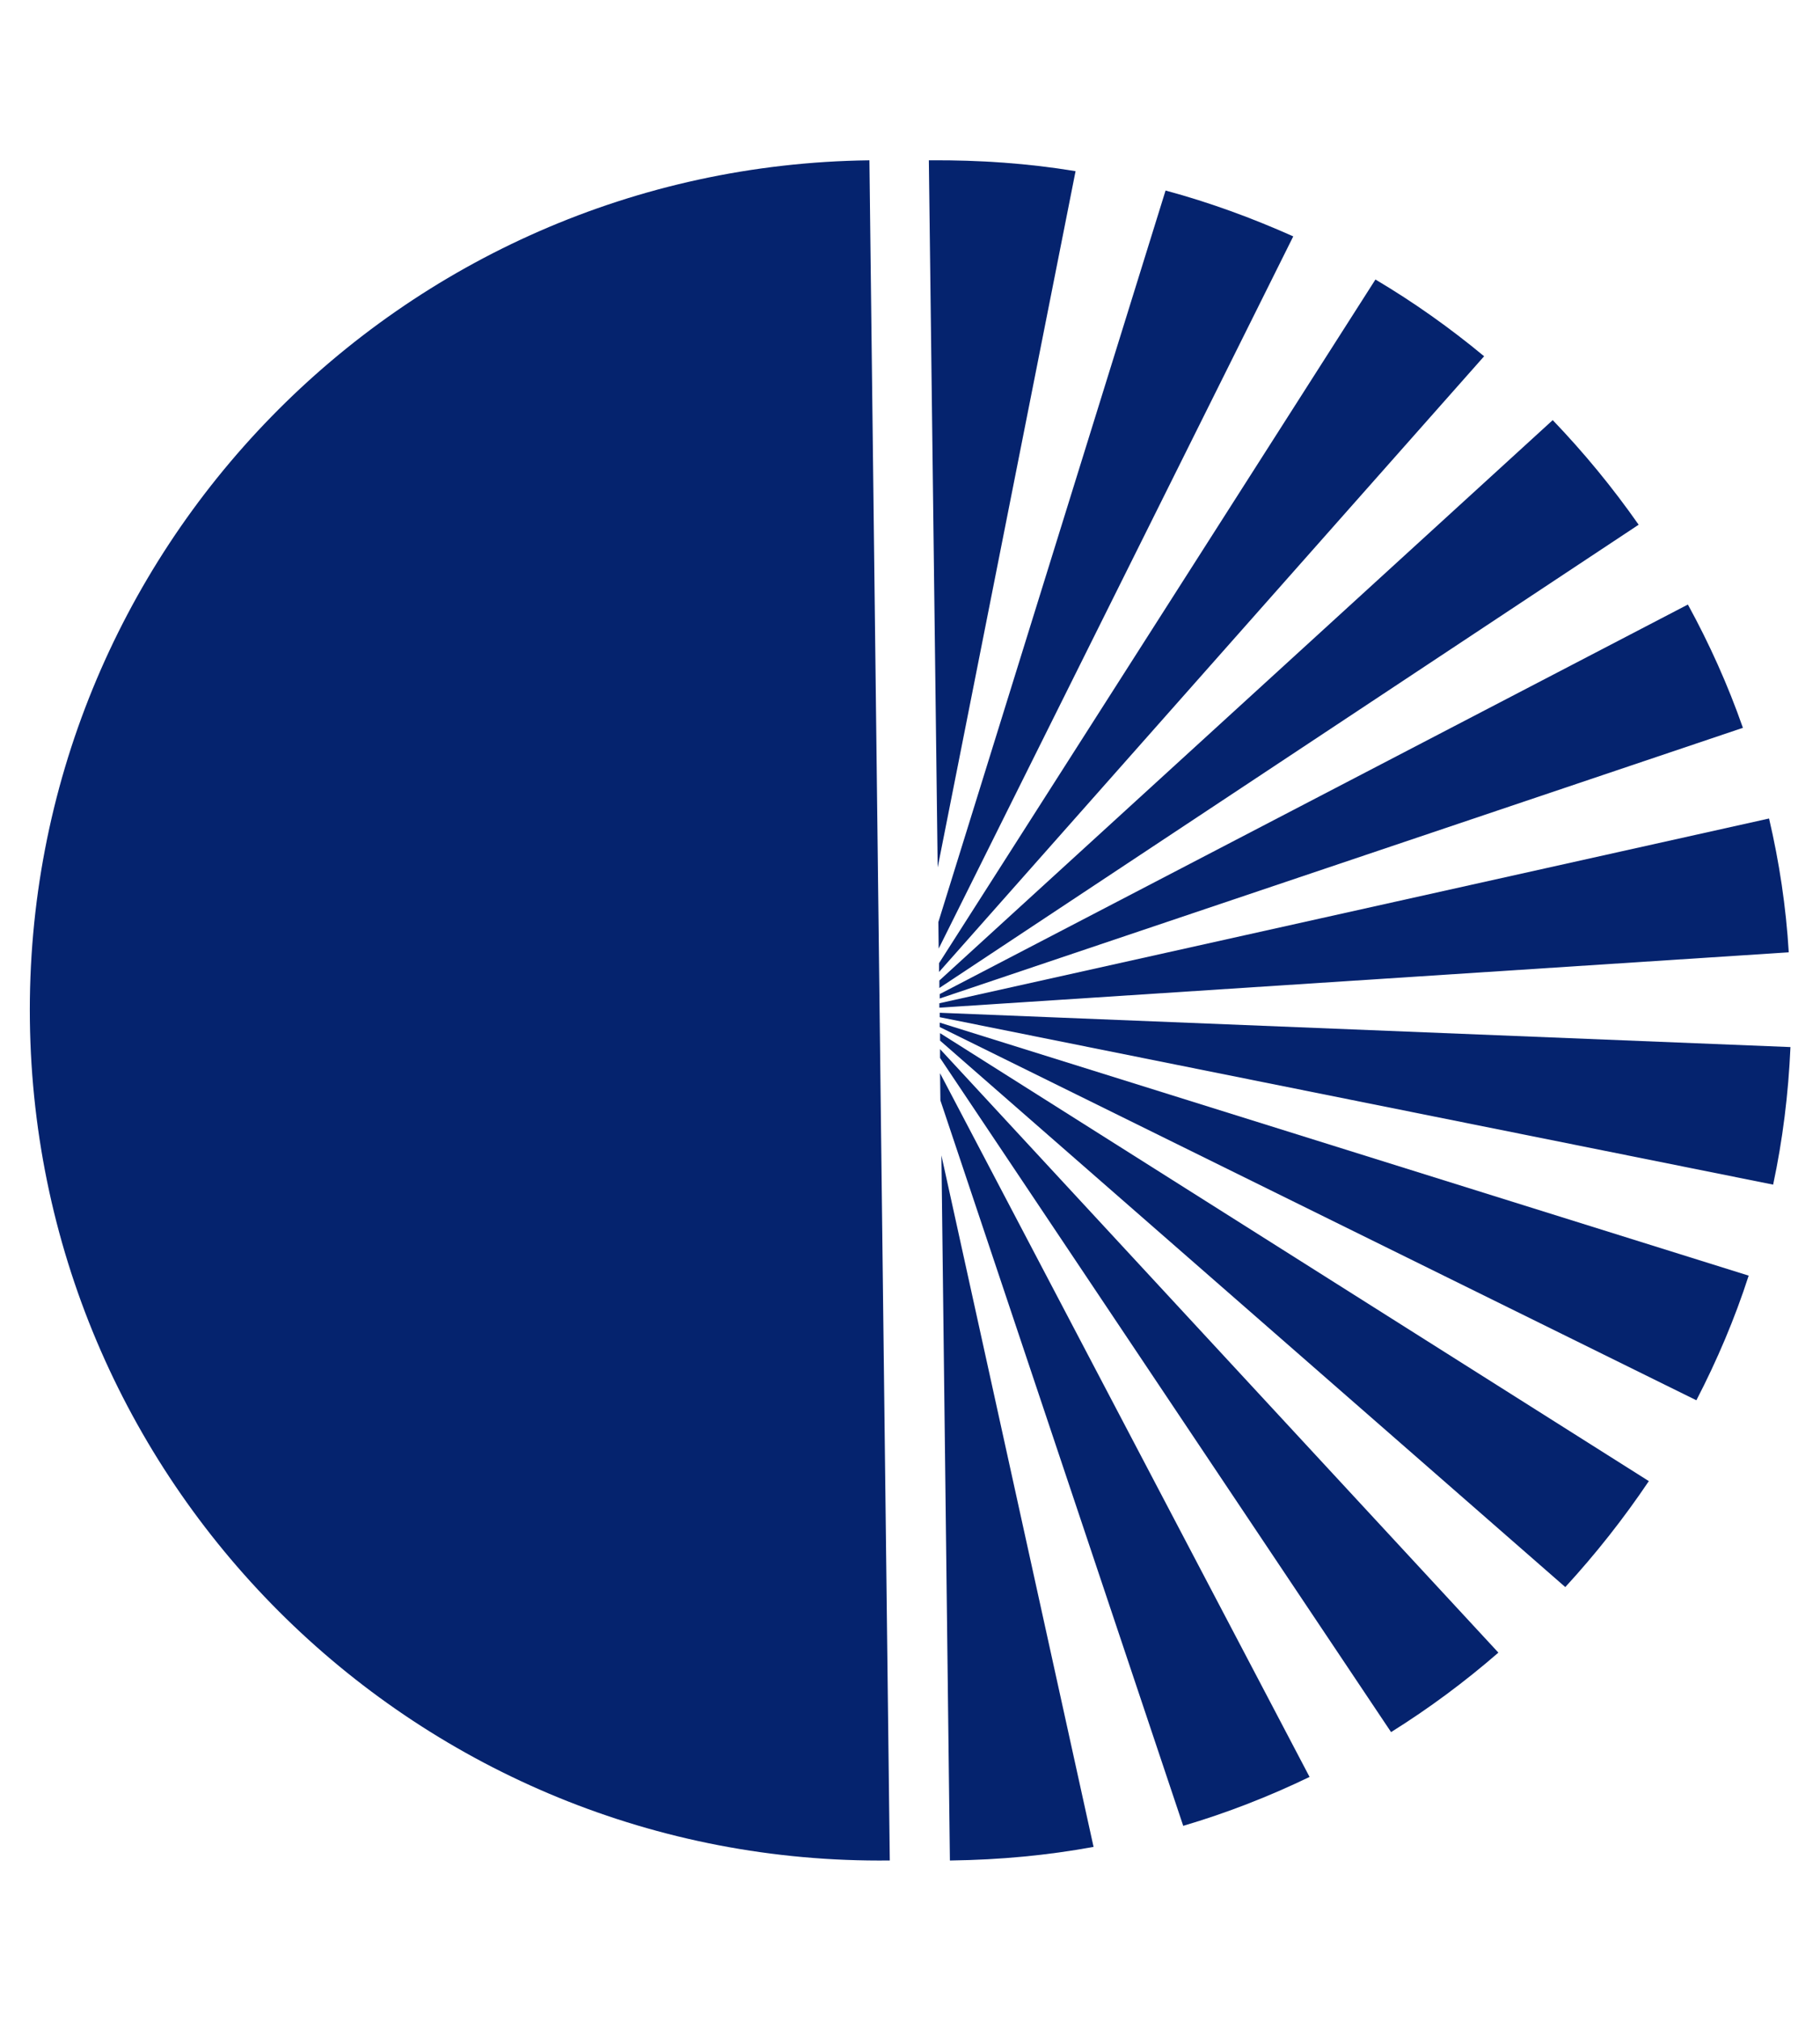
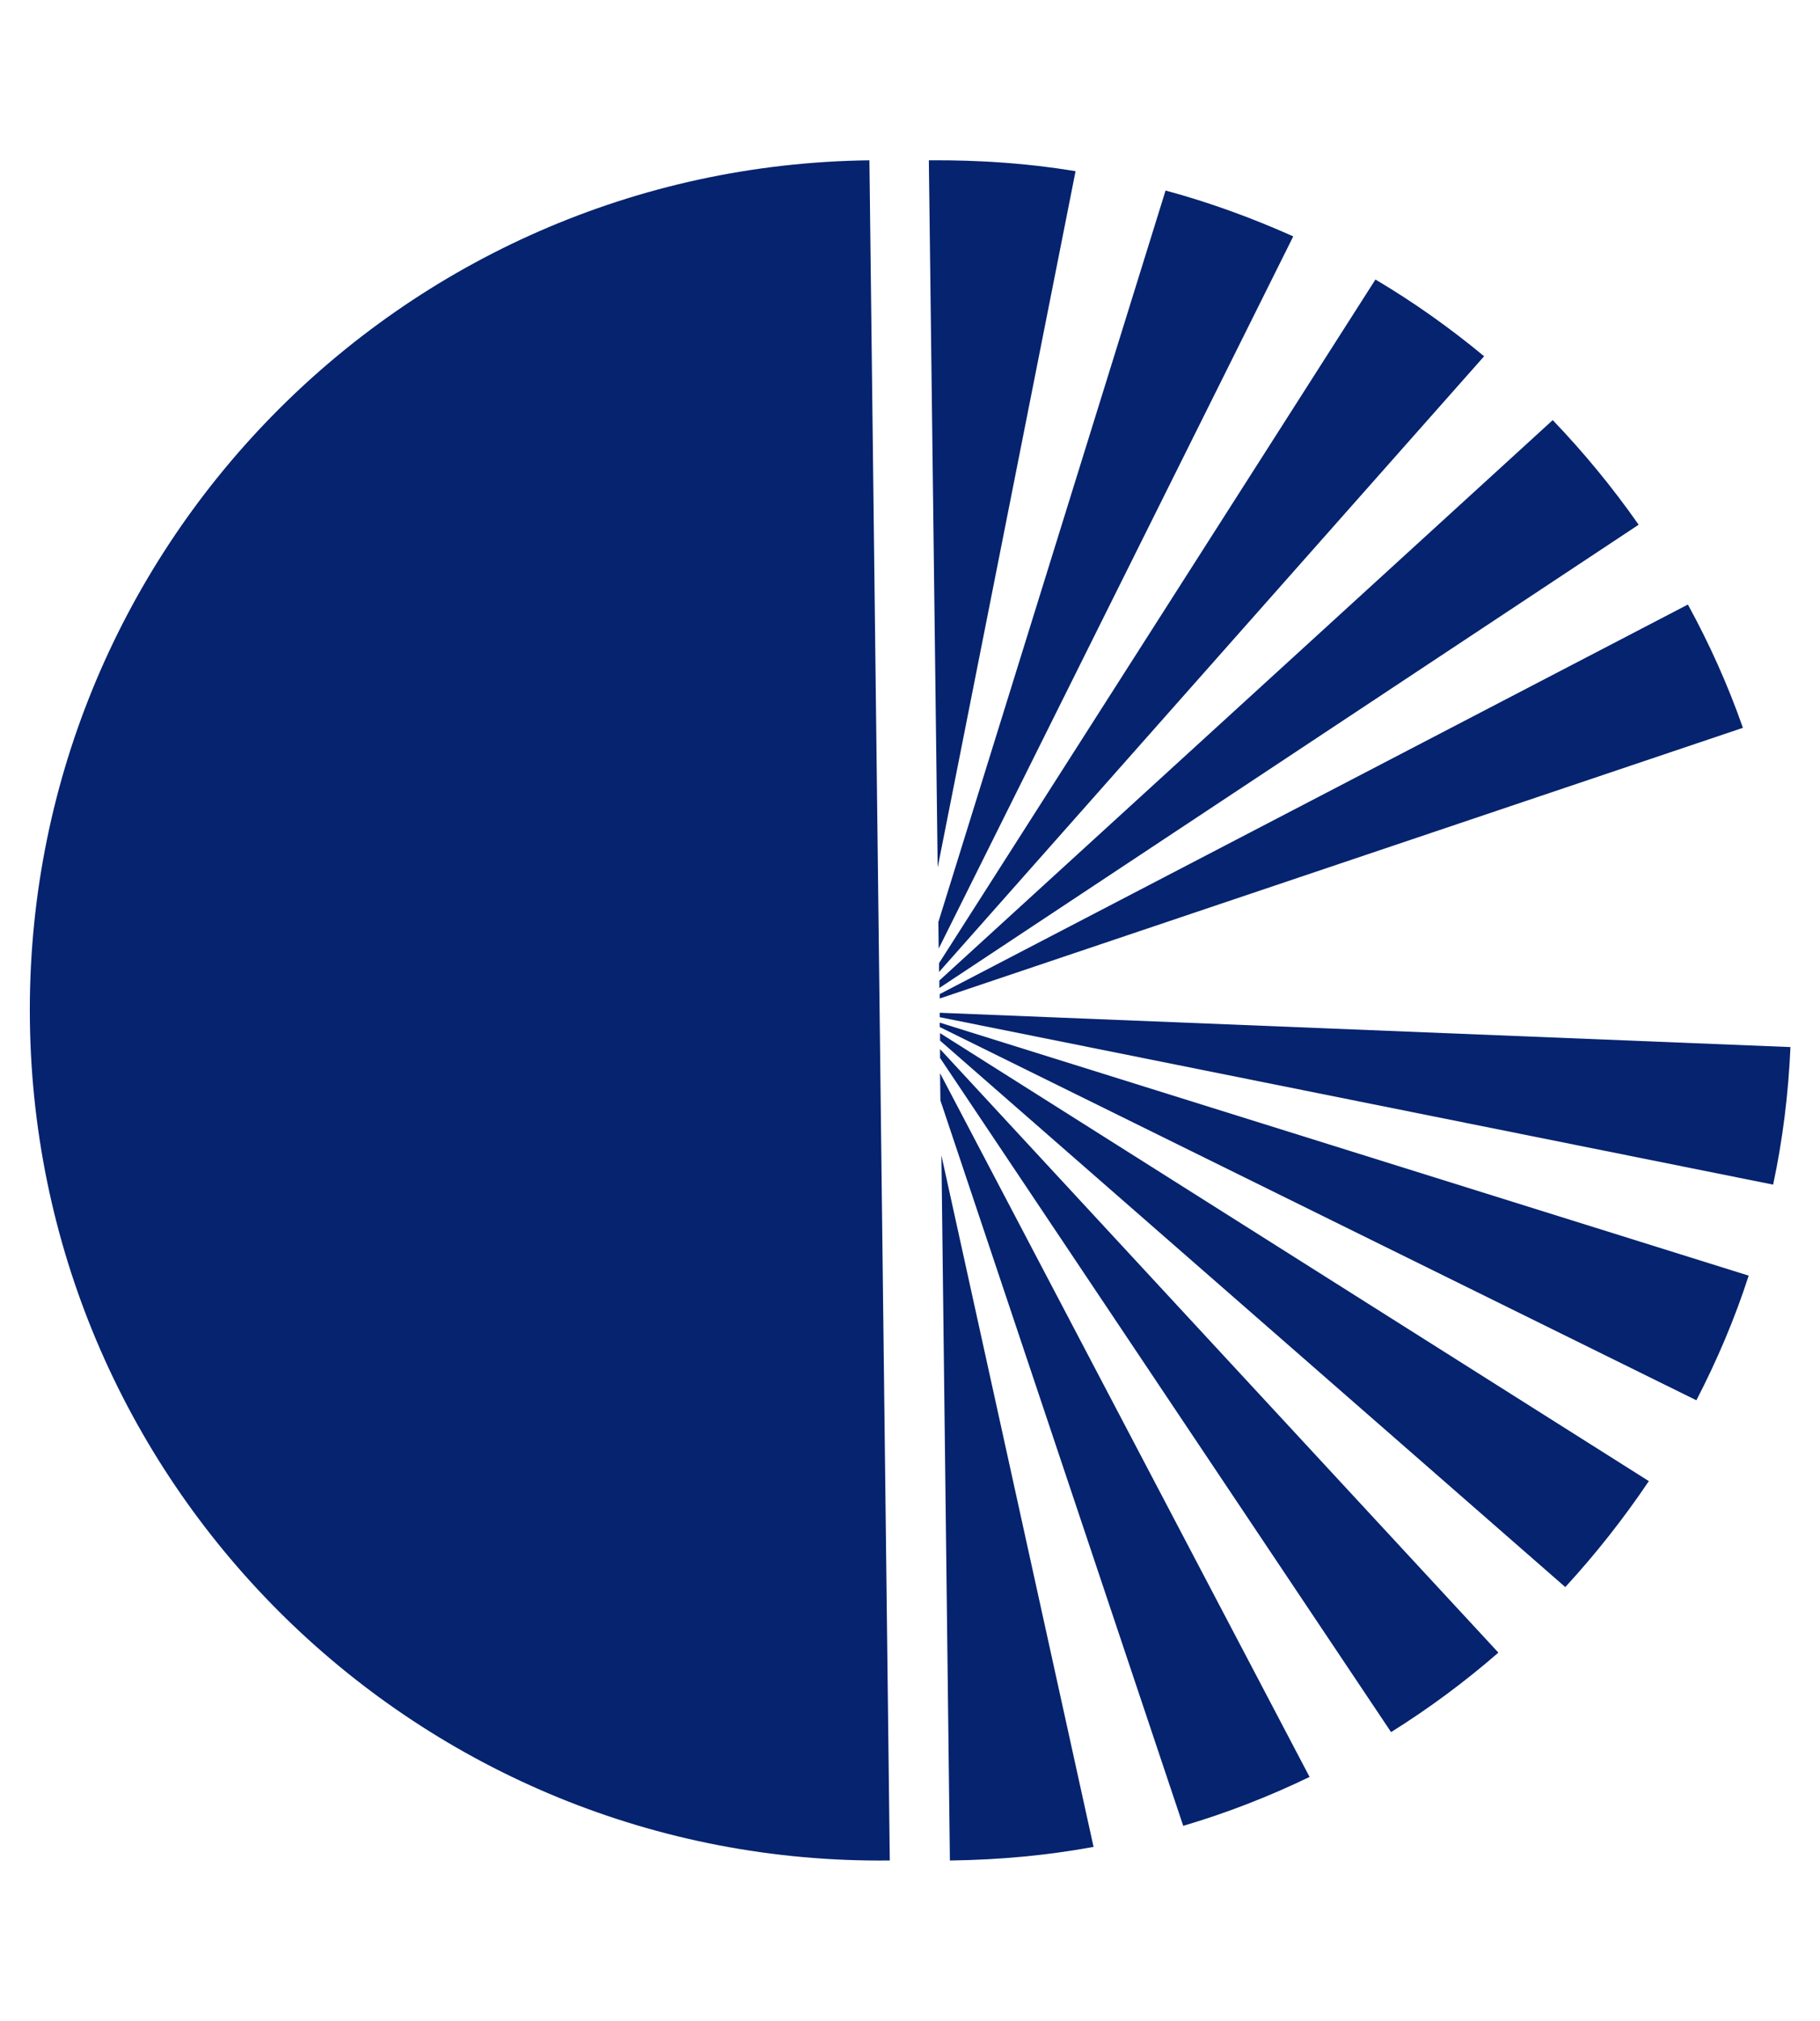
<svg xmlns="http://www.w3.org/2000/svg" version="1.1" id="Calque_2_00000018206960773954380330000010484311695218617250_" x="0px" y="0px" viewBox="0 0 535.9 595" style="enable-background:new 0 0 535.9 595;" xml:space="preserve">
  <style type="text/css">
	.st0{fill:#05236E;}
</style>
  <g>
    <path class="st0" d="M457.2,123.7l-180.6,165v2.2l205.9-136.4C474.8,143.5,466.4,133.3,457.2,123.7L457.2,123.7z" />
    <path class="st0" d="M405,82.3L276.5,283.6v2.6L437,104.9C427,96.6,416.3,89,405,82.3L405,82.3z" />
    <path class="st0" d="M343.2,56.1l-66.9,215.4l0.1,7.8L380.8,69.6C368.7,64.2,356.2,59.6,343.2,56.1L343.2,56.1z" />
    <path class="st0" d="M497,178L276.7,292.7v1.3l236.5-79.7C508.8,201.7,503.3,189.5,497,178L497,178z" />
-     <path class="st0" d="M520.9,241l-244.3,54.4v1.3l250.1-16.3C525.9,267,523.9,253.8,520.9,241L520.9,241z" />
-     <path class="st0" d="M276.9,324l71.5,213.6c12.9-3.8,25.4-8.7,37.2-14.4L276.8,316L276.9,324L276.9,324z" />
+     <path class="st0" d="M276.9,324l71.5,213.6c12.9-3.8,25.4-8.7,37.2-14.4L276.8,316L276.9,324z" />
    <path class="st0" d="M276.7,298.2v1.3l245.4,49.3c2.8-13.1,4.5-26.7,5.1-40.5L276.7,298.2L276.7,298.2z" />
    <path class="st0" d="M279.7,547.8c0.1,0,0.3,0,0.4,0c14.3-0.2,28.3-1.5,41.9-4l-44.8-203.6L279.7,547.8L279.7,547.8z" />
    <path class="st0" d="M273.9,47.2c-0.1,0-0.3,0-0.4,0l2.6,208.2l40.6-205C302.8,48.1,288.5,47.1,273.9,47.2L273.9,47.2z" />
    <path class="st0" d="M276.7,302.4l222.8,109.9c6.1-11.8,11.3-24,15.4-36.7l-238.2-74.5V302.4L276.7,302.4z" />
    <path class="st0" d="M276.8,311.5L409.6,510c11.2-7,21.7-14.8,31.6-23.4L276.8,308.9L276.8,311.5L276.8,311.5z" />
    <path class="st0" d="M276.8,306.4l184.1,160.9c9-9.8,17.2-20.2,24.6-31.2L276.8,304.2V306.4L276.8,306.4z" />
    <path class="st0" d="M262,547.8C123.9,549.4,10.5,438.7,8.8,300.5S117.8,48.9,256,47.2" />
  </g>
</svg>